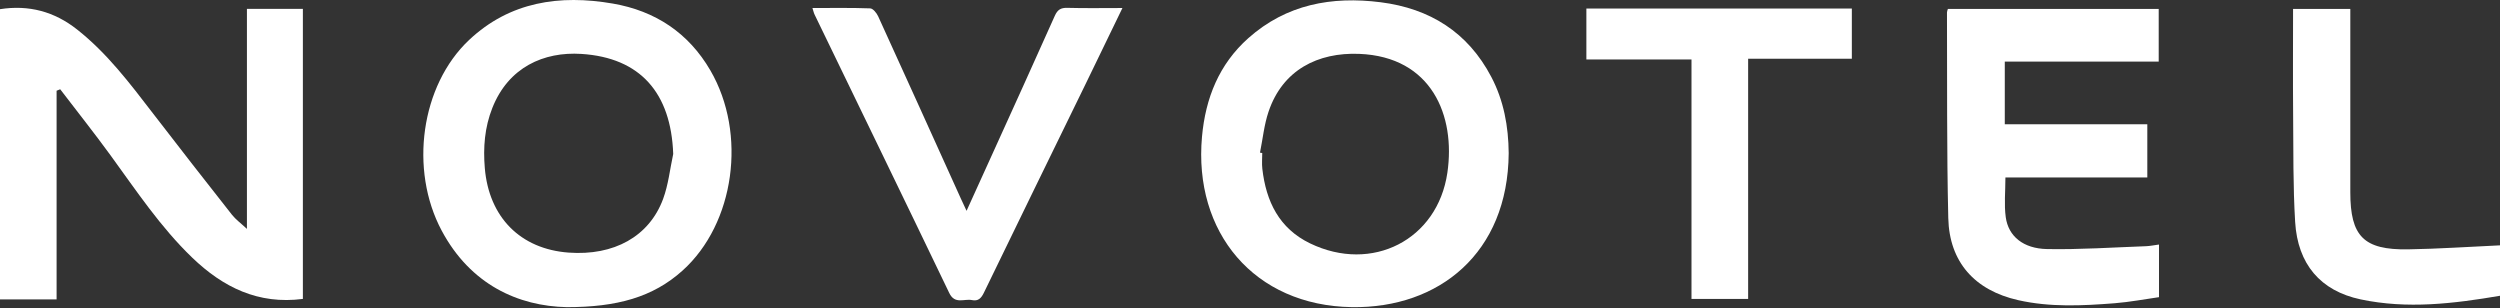
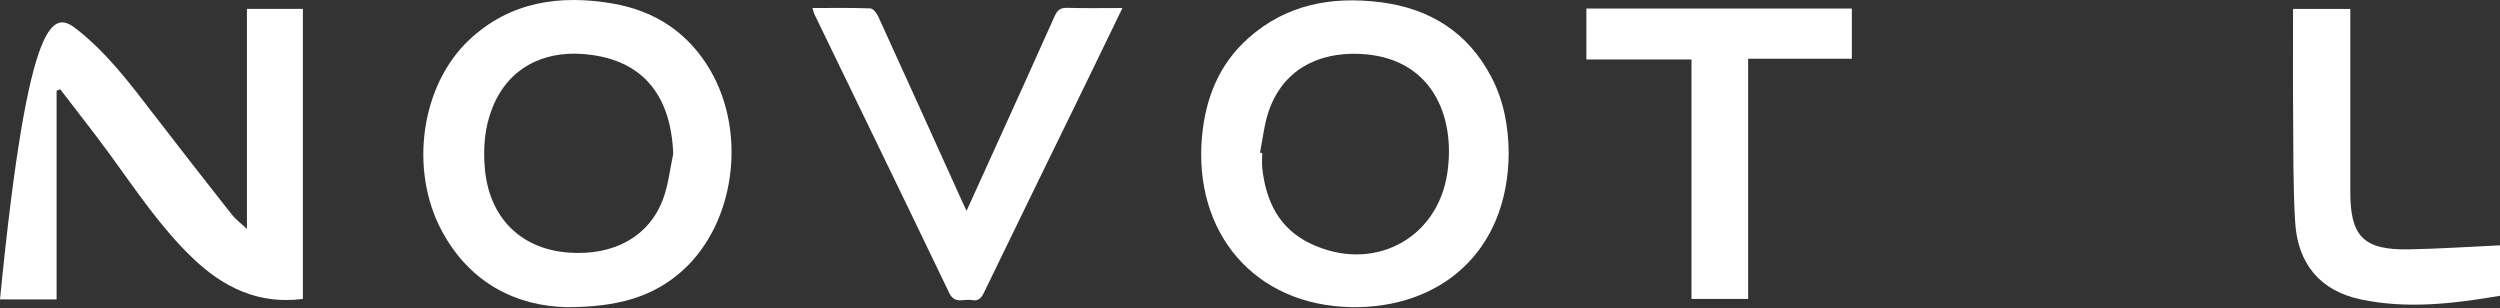
<svg xmlns="http://www.w3.org/2000/svg" width="1200" height="148" viewBox="0 0 1200 148" fill="none">
  <rect x="0" y="0" width="1200" height="148" fill="#333333" stroke="none" />
-   <path d="M27.165 143.718C17.492 143.718 8.9 143.718 0 143.718C0 97.158 0 50.804 0 4.402C13.902 2.248 26.116 5.546 37.068 14.207C51.435 25.567 62.324 39.98 73.346 54.322C85.899 70.652 98.586 86.879 111.329 103.067C113.135 105.355 115.597 107.13 118.524 109.867C118.524 73.981 118.524 39.27 118.524 4.26C127.622 4.26 136.34 4.26 145.382 4.26C145.382 50.67 145.382 97.04 145.382 143.482C123.976 146.266 107.052 137.896 92.235 123.641C77.015 108.999 65.416 91.518 53.084 74.588C45.249 63.836 36.973 53.415 28.893 42.844C28.317 43.081 27.741 43.317 27.165 43.554C27.165 76.781 27.165 110.025 27.165 143.718Z" fill="white" />
+   <path d="M27.165 143.718C17.492 143.718 8.9 143.718 0 143.718C13.902 2.248 26.116 5.546 37.068 14.207C51.435 25.567 62.324 39.98 73.346 54.322C85.899 70.652 98.586 86.879 111.329 103.067C113.135 105.355 115.597 107.13 118.524 109.867C118.524 73.981 118.524 39.27 118.524 4.26C127.622 4.26 136.34 4.26 145.382 4.26C145.382 50.67 145.382 97.04 145.382 143.482C123.976 146.266 107.052 137.896 92.235 123.641C77.015 108.999 65.416 91.518 53.084 74.588C45.249 63.836 36.973 53.415 28.893 42.844C28.317 43.081 27.741 43.317 27.165 43.554C27.165 76.781 27.165 110.025 27.165 143.718Z" fill="white" />
  <path d="M272.102 147.434C248.805 146.961 225.863 136.666 211.994 110.678C196.384 81.421 202.005 40.985 225.153 19.196C244.713 0.778 268.681 -2.68 294.138 1.71C314.503 5.223 330.5 15.754 341.001 33.832C358.63 64.171 352.701 107.283 327.646 129.853C313.383 142.706 296.07 147.427 272.102 147.434ZM323.144 73.913C322.095 44.624 307.376 27.698 279.103 25.883C260.994 24.714 244.067 32.285 236.333 51.785C232.619 61.139 231.878 70.826 232.706 80.678C234.693 104.346 249.854 119.551 272.938 121.248C294.659 122.843 311.625 113.543 318.295 95.481C320.826 88.62 321.583 81.121 323.144 73.913Z" fill="white" />
  <path d="M724.173 73.517C723.834 121.563 690.597 148.032 648.972 147.425C601.91 146.738 572.816 111.445 576.959 65.606C578.624 47.159 585.118 30.825 599.235 18.277C617.456 2.085 639.227 -1.89 662.679 1.076C686.352 4.073 704.556 15.477 715.809 36.89C721.822 48.318 724.063 60.693 724.173 73.517ZM604.798 73.272C605.161 73.335 605.516 73.39 605.879 73.454C605.879 75.985 605.627 78.549 605.919 81.049C607.726 96.68 613.96 109.646 628.874 116.839C658.528 131.146 690.021 115.207 694.74 82.91C698.741 55.542 687.22 27.229 652.421 25.856C632.59 25.075 615.664 33.554 608.902 53.61C606.779 59.904 606.124 66.702 604.798 73.272Z" fill="white" />
-   <path d="M1036.32 117.374C1036.32 125.761 1036.32 133.816 1036.32 142.636C1029.34 143.621 1022.24 144.993 1015.08 145.552C999.579 146.766 984.043 147.546 968.68 144.063C947.919 139.357 935.677 125.855 935.173 104.684C934.401 71.785 934.692 38.87 934.55 5.955C934.55 5.474 934.787 5.001 934.984 4.276C968.586 4.276 1002.18 4.276 1036.18 4.276C1036.18 12.45 1036.18 20.749 1036.18 29.561C1011.54 29.561 986.943 29.561 962.296 29.561C962.296 39.784 962.296 49.503 962.296 59.655C985.178 59.655 1007.78 59.655 1030.71 59.655C1030.71 68.269 1030.71 76.459 1030.71 85.184C1007.92 85.184 985.201 85.184 962.603 85.184C962.603 91.908 961.933 98.182 962.761 104.259C964.006 113.378 971.132 119.337 982.608 119.55C998.42 119.841 1014.26 118.746 1030.08 118.178C1032.07 118.099 1034.05 117.674 1036.32 117.374Z" fill="white" />
  <path d="M389.966 3.847C399.489 3.847 408.602 3.689 417.699 4.021C419.04 4.068 420.792 6.241 421.51 7.814C434.835 36.982 448.027 66.197 461.251 95.412C462.016 97.096 462.813 98.771 463.949 101.205C468.304 91.619 472.399 82.61 476.486 73.602C486.451 51.625 496.463 29.664 506.286 7.632C507.588 4.708 509.126 3.681 512.322 3.768C520.89 4.005 529.474 3.847 538.769 3.847C532.662 16.443 526.894 28.416 521.072 40.356C504.795 73.736 488.447 107.084 472.265 140.511C470.955 143.214 469.496 144.66 466.537 144.044C462.813 143.269 458.339 146.264 455.633 140.622C434.22 96.037 412.578 51.57 391.031 7.055C390.605 6.194 390.416 5.23 389.966 3.847Z" fill="white" />
  <path d="M839.106 28.196C839.106 67.078 839.106 105.085 839.106 143.501C830.053 143.501 821.206 143.501 811.917 143.501C811.917 105.424 811.917 67.315 811.917 28.543C794.885 28.543 778.263 28.543 761.46 28.543C761.46 20.034 761.46 12.188 761.46 4.106C803.985 4.106 846.241 4.106 888.884 4.106C888.884 11.92 888.884 19.782 888.884 28.196C872.657 28.196 856.177 28.196 839.106 28.196Z" fill="white" />
  <path d="M1200 117.765C1200 125.337 1200 133.406 1200 141.966C1177.78 145.764 1155.45 148.44 1133.1 143.703C1113.78 139.605 1102.89 126.766 1101.67 106.513C1100.64 89.323 1100.84 72.063 1100.7 54.826C1100.56 38.11 1100.67 21.386 1100.67 4.276C1109.81 4.276 1118.67 4.276 1128.15 4.276C1128.15 6.029 1128.15 7.821 1128.15 9.621C1128.15 37.186 1128.15 64.743 1128.15 92.308C1128.15 113.422 1134.55 120.007 1155.83 119.691C1170.36 119.462 1184.88 118.452 1200 117.765Z" fill="white" />
</svg>